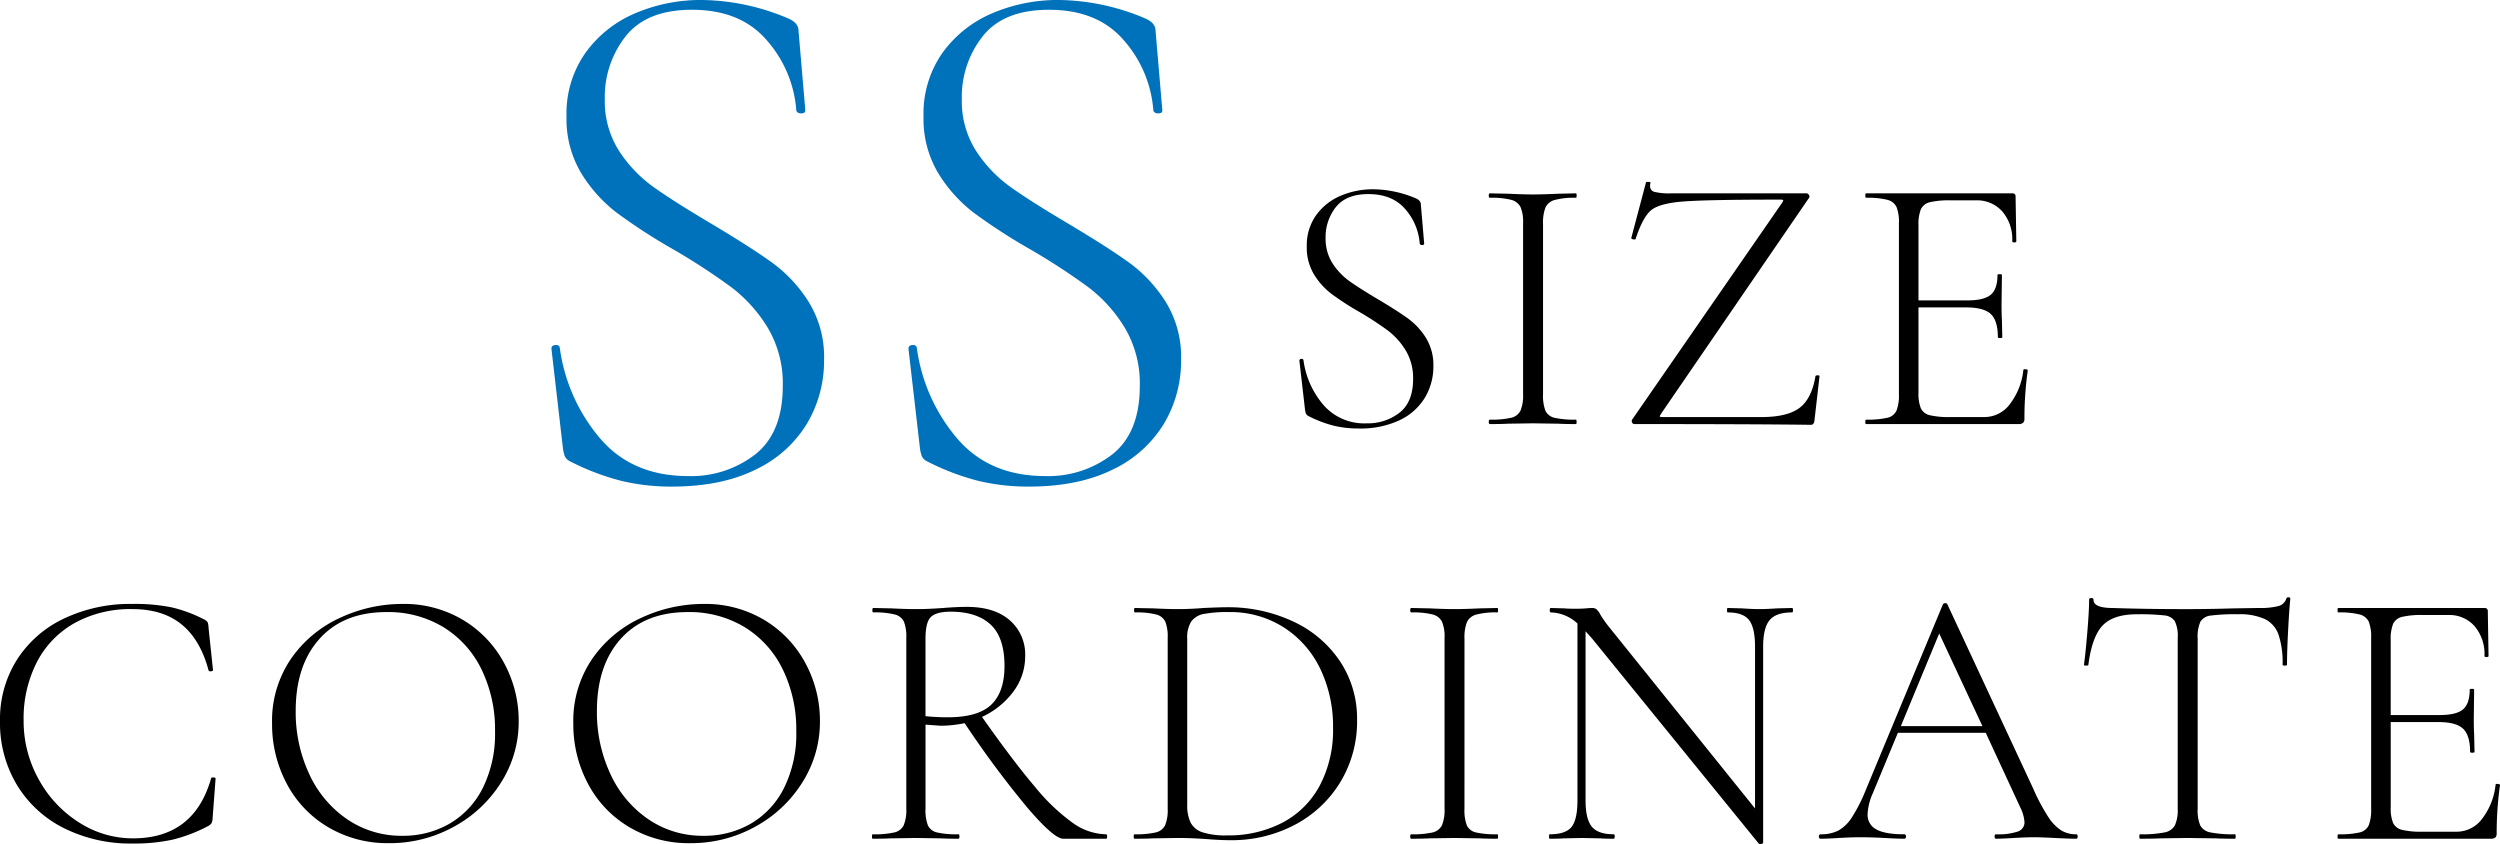
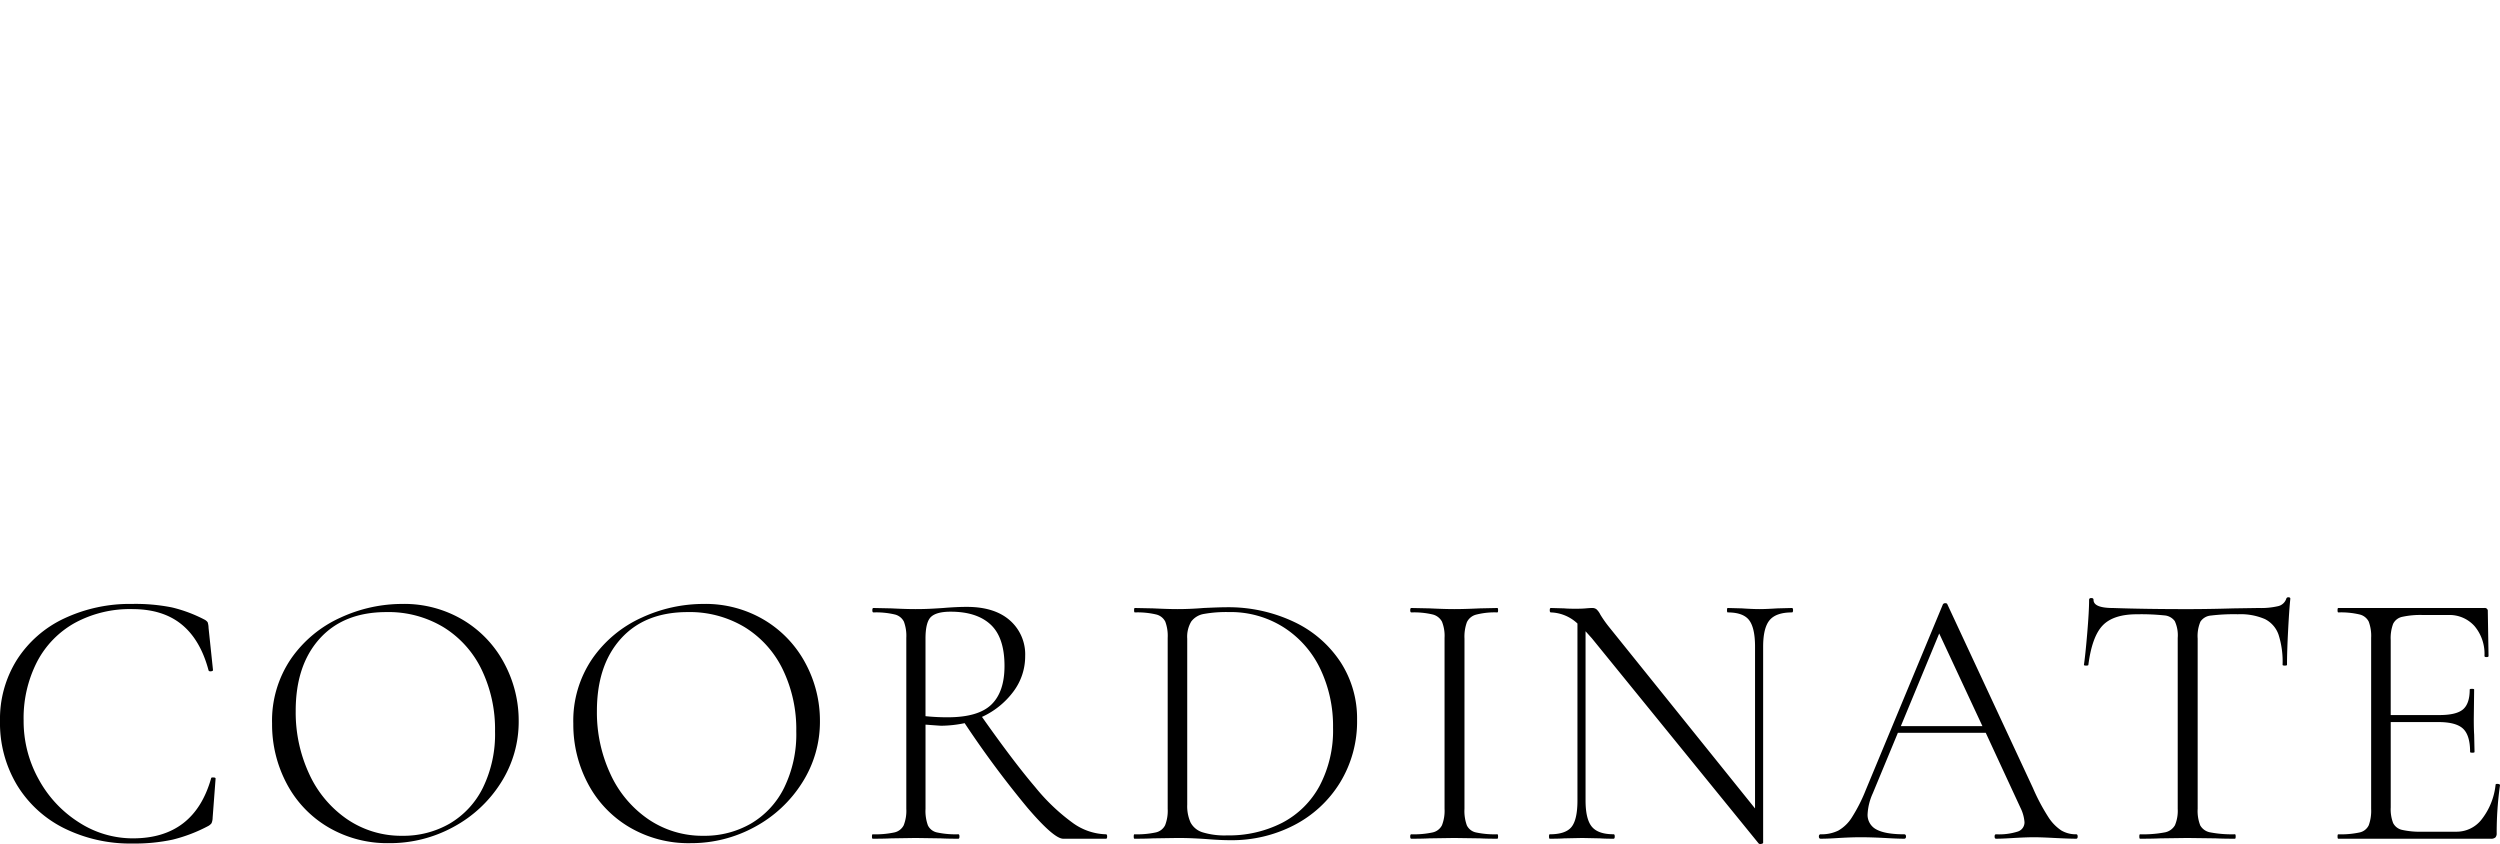
<svg xmlns="http://www.w3.org/2000/svg" width="595.936" height="201.191" viewBox="0 0 595.936 201.191">
  <g id="グループ_2" data-name="グループ 2" transform="translate(-378.312 -84.48)">
-     <path id="パス_197" data-name="パス 197" d="M24.7-90.216a22.028,22.028,0,0,0,3.4,12.351,32.072,32.072,0,0,0,8.324,8.682Q41.349-65.693,50.12-60.5q9.308,5.549,14.41,9.219a34,34,0,0,1,8.771,9.4A25.011,25.011,0,0,1,76.97-28.1a29.275,29.275,0,0,1-4.117,15.3A28.551,28.551,0,0,1,60.592-1.88Q52.447,2.148,40.633,2.148A51.249,51.249,0,0,1,28.73.806,58.656,58.656,0,0,1,16.289-3.938a2.571,2.571,0,0,1-1.163-1.253,10.083,10.083,0,0,1-.448-2.148l-2.685-23.27v-.179q0-.716.9-.806t1.074.627a41.95,41.95,0,0,0,9.487,21.48q7.7,9.129,21.122,9.129A24.947,24.947,0,0,0,60.592-5.549q6.533-5.191,6.534-16.289a25.95,25.95,0,0,0-3.58-13.873,34.778,34.778,0,0,0-8.681-9.666,154.084,154.084,0,0,0-13.872-9.04,135.356,135.356,0,0,1-13.515-8.771,34.558,34.558,0,0,1-8.413-9.4A25.171,25.171,0,0,1,15.573-86.1a25.135,25.135,0,0,1,4.564-15.215,28.048,28.048,0,0,1,11.9-9.4,39.7,39.7,0,0,1,15.752-3.132,54.034,54.034,0,0,1,20.406,4.3q2.685,1.074,2.685,3.043L72.5-87.531q0,.716-.984.716t-1.164-.716a28.448,28.448,0,0,0-6.981-16.647q-6.265-7.339-17.9-7.339-10.74,0-15.752,6.265A23.322,23.322,0,0,0,24.7-90.216Z" transform="translate(497.78 198.324)" fill="#0071bb" />
-     <path id="パス_198" data-name="パス 198" d="M24.7-90.216a22.028,22.028,0,0,0,3.4,12.351,32.072,32.072,0,0,0,8.324,8.682Q41.349-65.693,50.12-60.5q9.308,5.549,14.41,9.219a34,34,0,0,1,8.771,9.4A25.011,25.011,0,0,1,76.97-28.1a29.275,29.275,0,0,1-4.117,15.3A28.551,28.551,0,0,1,60.592-1.88Q52.447,2.148,40.633,2.148A51.249,51.249,0,0,1,28.73.806,58.656,58.656,0,0,1,16.289-3.938a2.571,2.571,0,0,1-1.163-1.253,10.083,10.083,0,0,1-.448-2.148l-2.685-23.27v-.179q0-.716.9-.806t1.074.627a41.95,41.95,0,0,0,9.487,21.48q7.7,9.129,21.122,9.129A24.947,24.947,0,0,0,60.592-5.549q6.533-5.191,6.534-16.289a25.95,25.95,0,0,0-3.58-13.873,34.778,34.778,0,0,0-8.681-9.666,154.084,154.084,0,0,0-13.872-9.04,135.356,135.356,0,0,1-13.515-8.771,34.558,34.558,0,0,1-8.413-9.4A25.171,25.171,0,0,1,15.573-86.1a25.135,25.135,0,0,1,4.564-15.215,28.048,28.048,0,0,1,11.9-9.4,39.7,39.7,0,0,1,15.752-3.132,54.034,54.034,0,0,1,20.406,4.3q2.685,1.074,2.685,3.043L72.5-87.531q0,.716-.984.716t-1.164-.716a28.448,28.448,0,0,0-6.981-16.647q-6.265-7.339-17.9-7.339-10.74,0-15.752,6.265A23.322,23.322,0,0,0,24.7-90.216Z" transform="translate(582.885 198.324)" fill="#0071bb" />
-     <path id="パス_200" data-name="パス 200" d="M12.144-44.352a10.83,10.83,0,0,0,1.672,6.072,15.767,15.767,0,0,0,4.092,4.268q2.42,1.716,6.732,4.268,4.576,2.728,7.084,4.532a16.713,16.713,0,0,1,4.312,4.62,12.3,12.3,0,0,1,1.8,6.776,14.392,14.392,0,0,1-2.024,7.524A14.036,14.036,0,0,1,29.788-.924a21.99,21.99,0,0,1-9.812,1.98A25.2,25.2,0,0,1,14.124.4,28.837,28.837,0,0,1,8.008-1.936a1.264,1.264,0,0,1-.572-.616,4.957,4.957,0,0,1-.22-1.056L5.9-15.048v-.088q0-.352.44-.4t.528.308a20.623,20.623,0,0,0,4.664,10.56A12.859,12.859,0,0,0,21.912-.176a12.264,12.264,0,0,0,7.876-2.552Q33-5.28,33-10.736a12.758,12.758,0,0,0-1.76-6.82,17.1,17.1,0,0,0-4.268-4.752,75.751,75.751,0,0,0-6.82-4.444,66.544,66.544,0,0,1-6.644-4.312,16.99,16.99,0,0,1-4.136-4.62,12.374,12.374,0,0,1-1.716-6.644A12.357,12.357,0,0,1,9.9-49.808a13.789,13.789,0,0,1,5.852-4.62,19.518,19.518,0,0,1,7.744-1.54,26.564,26.564,0,0,1,10.032,2.112q1.32.528,1.32,1.5l.792,9.328q0,.352-.484.352t-.572-.352a13.985,13.985,0,0,0-3.432-8.184q-3.08-3.608-8.8-3.608-5.28,0-7.744,3.08A11.466,11.466,0,0,0,12.144-44.352ZM63.976-7.128a10.052,10.052,0,0,0,.572,3.96A3.134,3.134,0,0,0,66.7-1.5a21.044,21.044,0,0,0,5.1.44q.176,0,.176.528T71.808,0q-2.64,0-4.136-.088l-6.16-.088-5.9.088Q54.032,0,51.3,0q-.264,0-.264-.528t.264-.528a21.12,21.12,0,0,0,5.06-.44,3.272,3.272,0,0,0,2.244-1.716,9.446,9.446,0,0,0,.616-3.916V-47.872a9.122,9.122,0,0,0-.616-3.872,3.44,3.44,0,0,0-2.244-1.716,19.268,19.268,0,0,0-5.06-.484q-.264,0-.264-.528T51.3-55l4.312.088q3.7.176,5.9.176,2.464,0,6.16-.176L71.808-55q.176,0,.176.528t-.176.528a17.73,17.73,0,0,0-5.06.528,3.388,3.388,0,0,0-2.2,1.8,10.1,10.1,0,0,0-.572,3.916ZM121-52.8q.264-.44.22-.572t-.66-.132q-17.248,0-23.056.44t-7.788,2.112q-1.98,1.672-3.652,6.776,0,.176-.352.176a1.172,1.172,0,0,1-.528-.132q-.264-.132-.176-.22l3.52-13.288q0-.088.352-.088.88,0,.7.264a2.289,2.289,0,0,0-.088.7,1.374,1.374,0,0,0,1.012,1.408A15.074,15.074,0,0,0,94.6-55h32.12a.7.7,0,0,1,.66.44.561.561,0,0,1-.044.7L92.048-2.376l-.264.528q0,.176.7.176h23.584q6.16,0,9.064-2.2t3.784-7.568q.088-.176.528-.176t.44.176L128.656-.7a1,1,0,0,1-.22.572.674.674,0,0,1-.572.308Q114.752,0,85.8,0a.623.623,0,0,1-.616-.4.7.7,0,0,1,.088-.748Zm57.464,39.952q0-.264.528-.22t.528.308a80.821,80.821,0,0,0-.792,11.44,1.392,1.392,0,0,1-.308,1.012,1.541,1.541,0,0,1-1.1.308H140.976q-.176,0-.176-.528t.176-.528a21.12,21.12,0,0,0,5.06-.44,3.129,3.129,0,0,0,2.2-1.716,10.1,10.1,0,0,0,.572-3.916V-47.872a9.751,9.751,0,0,0-.572-3.872,3.283,3.283,0,0,0-2.2-1.716,19.268,19.268,0,0,0-5.06-.484q-.176,0-.176-.528t.176-.528h34.848a.7.7,0,0,1,.792.792l.176,10.648q0,.264-.484.264t-.484-.264a10.258,10.258,0,0,0-2.376-7.128,8,8,0,0,0-6.248-2.64h-6.072a20.04,20.04,0,0,0-4.928.44,3.134,3.134,0,0,0-2.156,1.672,9.751,9.751,0,0,0-.572,3.872V-29.48h11.616q4.048,0,5.632-1.364t1.584-4.708q0-.176.528-.176t.528.176l-.088,6.952q0,2.552.088,3.784l.088,4.136q0,.176-.528.176t-.528-.176q0-3.96-1.672-5.544t-5.9-1.584H153.472V-7.48a9.12,9.12,0,0,0,.572,3.74,3.143,3.143,0,0,0,2.112,1.628,19.965,19.965,0,0,0,4.972.44h8.1a7.544,7.544,0,0,0,6.028-3.08A16.1,16.1,0,0,0,178.464-12.848Z" transform="translate(682.158 185.567)" />
    <path id="パス_146" data-name="パス 146" d="M35.816-55.968a44.338,44.338,0,0,1,9.5.836,33.737,33.737,0,0,1,7.832,2.948,2.3,2.3,0,0,1,.66.572,4.5,4.5,0,0,1,.22,1.364l1.056,10.032q0,.264-.484.308t-.572-.22q-1.936-7.3-6.424-10.956T35.816-54.736a27.5,27.5,0,0,0-13.6,3.256A22.481,22.481,0,0,0,13.156-42.2,29.412,29.412,0,0,0,9.944-28.16a28.442,28.442,0,0,0,3.564,13.948A27.932,27.932,0,0,0,23.1-3.916,23.628,23.628,0,0,0,35.992-.088q14.608,0,18.656-14.344,0-.176.44-.176.616,0,.616.264L55-5.016a3.487,3.487,0,0,1-.264,1.32,2.586,2.586,0,0,1-.7.616,36.769,36.769,0,0,1-8.58,3.3,42.969,42.969,0,0,1-9.548.924A35.47,35.47,0,0,1,19.58-2.508,27.4,27.4,0,0,1,8.36-12.8,28.754,28.754,0,0,1,4.312-28.072,26.541,26.541,0,0,1,8.36-42.68a26.909,26.909,0,0,1,11.22-9.812A36.756,36.756,0,0,1,35.816-55.968ZM97.064,1.056A27.753,27.753,0,0,1,82.5-2.772a26.22,26.22,0,0,1-9.856-10.384,30.054,30.054,0,0,1-3.476-14.3,26.2,26.2,0,0,1,4.576-15.532,28.675,28.675,0,0,1,11.748-9.724,35.109,35.109,0,0,1,14.652-3.256,27.377,27.377,0,0,1,14.7,3.916,26.541,26.541,0,0,1,9.724,10.34,28.824,28.824,0,0,1,3.388,13.64,26.977,26.977,0,0,1-4.224,14.7A30.348,30.348,0,0,1,112.42-2.816,31.506,31.506,0,0,1,97.064,1.056ZM100.232-.7a22.069,22.069,0,0,0,11.264-2.9,20.332,20.332,0,0,0,7.92-8.536,29.048,29.048,0,0,0,2.9-13.464,32.705,32.705,0,0,0-3.212-14.74,24.179,24.179,0,0,0-9.064-10.076,25.376,25.376,0,0,0-13.6-3.608q-10.208,0-15.928,6.336T74.8-30.448a34.769,34.769,0,0,0,3.212,15,26.287,26.287,0,0,0,9.02,10.78A22.88,22.88,0,0,0,100.232-.7Zm68.64,1.76a27.753,27.753,0,0,1-14.564-3.828,26.22,26.22,0,0,1-9.856-10.384,30.054,30.054,0,0,1-3.476-14.3,26.2,26.2,0,0,1,4.576-15.532A28.675,28.675,0,0,1,157.3-52.712a35.109,35.109,0,0,1,14.652-3.256,27.377,27.377,0,0,1,14.7,3.916,26.541,26.541,0,0,1,9.724,10.34,28.824,28.824,0,0,1,3.388,13.64,26.977,26.977,0,0,1-4.224,14.7,30.348,30.348,0,0,1-11.308,10.56A31.506,31.506,0,0,1,168.872,1.056ZM172.04-.7a22.069,22.069,0,0,0,11.264-2.9,20.332,20.332,0,0,0,7.92-8.536,29.048,29.048,0,0,0,2.9-13.464,32.7,32.7,0,0,0-3.212-14.74,24.179,24.179,0,0,0-9.064-10.076,25.376,25.376,0,0,0-13.6-3.608q-10.208,0-15.928,6.336t-5.72,17.248a34.769,34.769,0,0,0,3.212,15,26.287,26.287,0,0,0,9.02,10.78A22.88,22.88,0,0,0,172.04-.7Zm95.92-.352q.264,0,.264.528T267.96,0H257.752q-2.2,0-8.492-7.348a233.616,233.616,0,0,1-15-20.2,28.55,28.55,0,0,1-5.544.616q-.352,0-3.784-.264V-7.128a10.052,10.052,0,0,0,.572,3.96A3.134,3.134,0,0,0,227.656-1.5a21.044,21.044,0,0,0,5.1.44q.264,0,.264.528T232.76,0q-2.64,0-4.224-.088l-5.984-.088-5.808.088Q215.16,0,212.344,0q-.176,0-.176-.528t.176-.528a21.632,21.632,0,0,0,5.148-.44,3.272,3.272,0,0,0,2.244-1.716,9.446,9.446,0,0,0,.616-3.916V-47.872a9.751,9.751,0,0,0-.572-3.872,3.283,3.283,0,0,0-2.2-1.716,19.268,19.268,0,0,0-5.06-.484q-.264,0-.264-.528T212.52-55l4.224.088q3.52.176,5.808.176,1.936,0,3.652-.088T229.152-55q3.168-.264,5.632-.264,6.6,0,10.252,3.212a10.757,10.757,0,0,1,3.652,8.492,14,14,0,0,1-2.816,8.492,19.306,19.306,0,0,1-7.48,6.028Q245.96-18.3,251.064-12.32A47.355,47.355,0,0,0,260.128-3.7,14.076,14.076,0,0,0,267.96-1.056Zm-43.032-28.16a49.669,49.669,0,0,0,5.28.264q7.3,0,10.428-3.036t3.124-9.2q0-6.776-3.3-9.856t-9.548-3.08q-3.344,0-4.664,1.232t-1.32,5.192ZM297.7.352q-2.552,0-5.72-.264Q290.752,0,288.948-.088t-4-.088l-5.808.088q-1.584.088-4.4.088-.176,0-.176-.528t.176-.528a21.12,21.12,0,0,0,5.06-.44,3.272,3.272,0,0,0,2.244-1.716,9.445,9.445,0,0,0,.616-3.916V-47.872a9.751,9.751,0,0,0-.572-3.872,3.283,3.283,0,0,0-2.2-1.716,19.268,19.268,0,0,0-5.06-.484q-.176,0-.176-.528t.176-.528l4.312.088q3.7.176,5.808.176,3.08,0,6.248-.264,3.872-.176,5.28-.176a36.5,36.5,0,0,1,16.368,3.52,27.016,27.016,0,0,1,11.044,9.592,24.626,24.626,0,0,1,3.916,13.64,27.9,27.9,0,0,1-4.092,15.092,27.779,27.779,0,0,1-10.956,10.12A32.162,32.162,0,0,1,297.7.352Zm-.88-1.144a27.874,27.874,0,0,0,13.112-2.992,21.342,21.342,0,0,0,8.932-8.8,28.318,28.318,0,0,0,3.212-13.9,31.6,31.6,0,0,0-3.036-13.992,23.982,23.982,0,0,0-8.712-9.9,23.619,23.619,0,0,0-13.068-3.652,30.4,30.4,0,0,0-5.94.44,4.748,4.748,0,0,0-3.036,1.8,7.08,7.08,0,0,0-.968,4.092V-8.1a9.513,9.513,0,0,0,.792,4.224,4.84,4.84,0,0,0,2.816,2.332A17.86,17.86,0,0,0,296.824-.792Zm56.584-6.336a10.052,10.052,0,0,0,.572,3.96A3.134,3.134,0,0,0,356.136-1.5a21.044,21.044,0,0,0,5.1.44q.176,0,.176.528T361.24,0Q358.6,0,357.1-.088l-6.16-.088-5.9.088Q343.464,0,340.736,0q-.264,0-.264-.528t.264-.528a21.12,21.12,0,0,0,5.06-.44,3.272,3.272,0,0,0,2.244-1.716,9.445,9.445,0,0,0,.616-3.916V-47.872a9.122,9.122,0,0,0-.616-3.872A3.44,3.44,0,0,0,345.8-53.46a19.268,19.268,0,0,0-5.06-.484q-.264,0-.264-.528t.264-.528l4.312.088q3.7.176,5.9.176,2.464,0,6.16-.176L361.24-55q.176,0,.176.528t-.176.528a17.73,17.73,0,0,0-5.06.528,3.388,3.388,0,0,0-2.2,1.8,10.1,10.1,0,0,0-.572,3.916ZM431.464-55q.264,0,.264.528t-.264.528q-3.784,0-5.324,1.848T424.6-45.76V.968q0,.176-.44.264a.667.667,0,0,1-.616-.088L383.768-47.784l-1.5-1.672v40.3q0,4.488,1.5,6.292t5.192,1.8q.264,0,.264.528T388.96,0q-2.112,0-3.256-.088L381.48-.176l-4.312.088Q376.024,0,373.736,0q-.176,0-.176-.528t.176-.528q3.784,0,5.192-1.76t1.408-6.336V-51.3A9.685,9.685,0,0,0,374-53.944q-.264,0-.264-.528T374-55l3.168.088q.968.088,2.728.088,1.5,0,2.464-.088t1.5-.088a1.6,1.6,0,0,1,1.012.308,4.3,4.3,0,0,1,.924,1.276,27.374,27.374,0,0,0,2.112,2.992l34.76,43.208V-45.76q0-4.488-1.408-6.336t-5.1-1.848q-.176,0-.176-.528t.176-.528l3.344.088q2.64.176,4.224.176,1.5,0,4.312-.176Zm67.76,53.944q.352,0,.352.528T499.224,0q-1.584,0-5.1-.176-3.344-.176-4.928-.176-1.848,0-4.84.176Q481.536,0,480.128,0q-.352,0-.352-.528t.352-.528a14.664,14.664,0,0,0,5.192-.66A2.292,2.292,0,0,0,486.9-3.96a9.327,9.327,0,0,0-.968-3.432l-8.272-17.864H456.72l-5.984,14.432A13.626,13.626,0,0,0,449.5-5.9a3.893,3.893,0,0,0,2.112,3.7q2.112,1.144,6.6,1.144.44,0,.44.528t-.44.528q-1.584,0-4.576-.176-3.344-.176-5.808-.176-2.2,0-5.192.176Q440,0,438.328,0q-.44,0-.44-.528t.44-.528a9.077,9.077,0,0,0,4.18-.88A9.18,9.18,0,0,0,445.764-5.1a38.724,38.724,0,0,0,3.3-6.512L467.456-55.88a.637.637,0,0,1,.572-.264q.4,0,.484.264l20.416,43.824a47.245,47.245,0,0,0,3.608,6.82A10.771,10.771,0,0,0,495.66-1.98,6.792,6.792,0,0,0,499.224-1.056Zm-41.8-25.784h19.448l-10.3-22.088ZM513.656-53.5q-5.544,0-8.1,2.64t-3.432,9.416q0,.176-.528.176t-.528-.176q.352-2.376.792-7.612t.44-7.876q0-.44.528-.44t.528.44q0,1.936,4.664,1.936,7.568.264,17.688.264,5.192,0,11-.176L542.7-55a17.965,17.965,0,0,0,4.664-.44A2.681,2.681,0,0,0,549.3-57.2a.472.472,0,0,1,.528-.352q.44,0,.44.352-.264,2.464-.528,7.524t-.264,8.228q0,.176-.528.176t-.528-.176a21.142,21.142,0,0,0-.968-7.216,6.552,6.552,0,0,0-3.256-3.7,14.64,14.64,0,0,0-6.424-1.144,45.151,45.151,0,0,0-6.424.308,3.317,3.317,0,0,0-2.508,1.452,8.77,8.77,0,0,0-.66,4.048V-7.128a9.4,9.4,0,0,0,.616,3.96A3.432,3.432,0,0,0,531.256-1.5a27.535,27.535,0,0,0,5.808.44q.176,0,.176.528T537.064,0q-2.9,0-4.576-.088l-6.776-.088-6.424.088q-1.76.088-4.84.088-.176,0-.176-.528t.176-.528a27.535,27.535,0,0,0,5.808-.44,3.542,3.542,0,0,0,2.508-1.716,8.884,8.884,0,0,0,.66-3.916V-47.872a8.013,8.013,0,0,0-.7-4,3.363,3.363,0,0,0-2.508-1.364A53.528,53.528,0,0,0,513.656-53.5Zm85.536,40.656q0-.264.528-.22t.528.308a80.819,80.819,0,0,0-.792,11.44,1.392,1.392,0,0,1-.308,1.012,1.541,1.541,0,0,1-1.1.308H561.7q-.176,0-.176-.528t.176-.528a21.12,21.12,0,0,0,5.06-.44,3.129,3.129,0,0,0,2.2-1.716,10.1,10.1,0,0,0,.572-3.916V-47.872a9.752,9.752,0,0,0-.572-3.872,3.283,3.283,0,0,0-2.2-1.716,19.268,19.268,0,0,0-5.06-.484q-.176,0-.176-.528T561.7-55h34.848a.7.7,0,0,1,.792.792l.176,10.648q0,.264-.484.264t-.484-.264a10.258,10.258,0,0,0-2.376-7.128,8,8,0,0,0-6.248-2.64h-6.072a20.04,20.04,0,0,0-4.928.44,3.134,3.134,0,0,0-2.156,1.672,9.751,9.751,0,0,0-.572,3.872V-29.48h11.616q4.048,0,5.632-1.364t1.584-4.708q0-.176.528-.176t.528.176L594-28.6q0,2.552.088,3.784l.088,4.136q0,.176-.528.176t-.528-.176q0-3.96-1.672-5.544t-5.9-1.584H574.2V-7.48a9.119,9.119,0,0,0,.572,3.74,3.143,3.143,0,0,0,2.112,1.628,19.965,19.965,0,0,0,4.972.44h8.1a7.544,7.544,0,0,0,6.028-3.08A16.1,16.1,0,0,0,599.192-12.848Z" transform="translate(374 284.41)" />
  </g>
</svg>